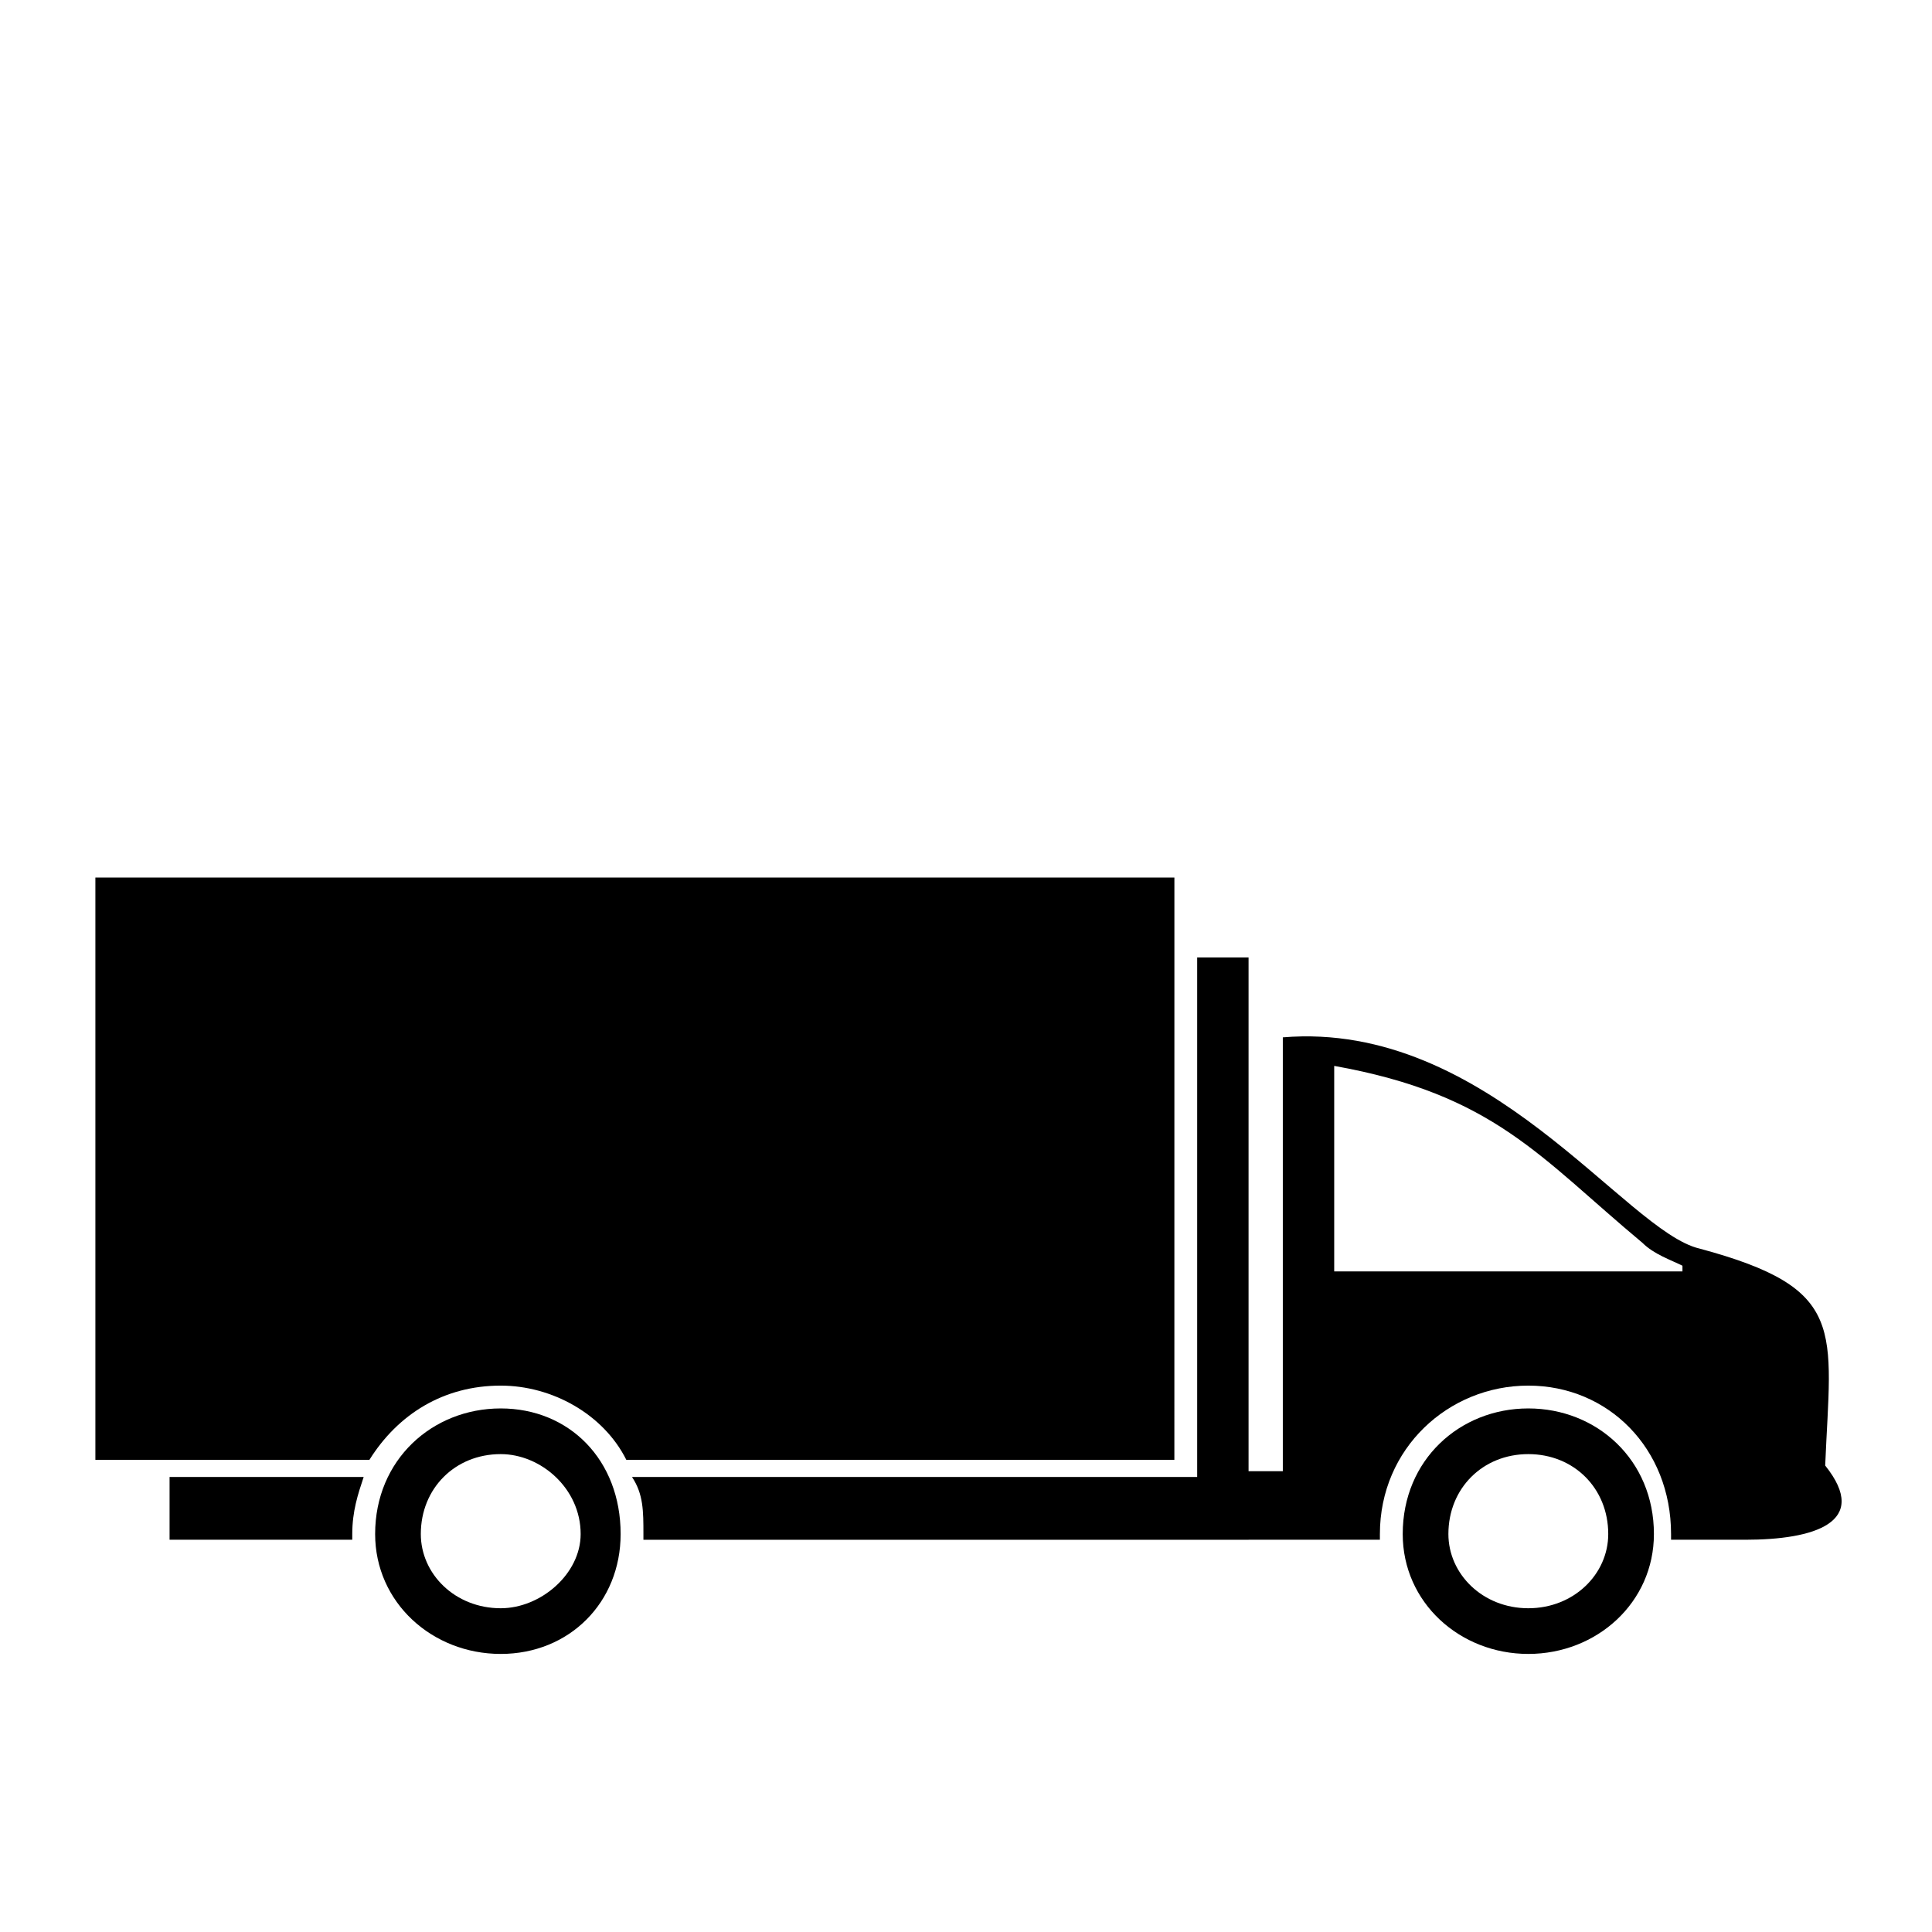
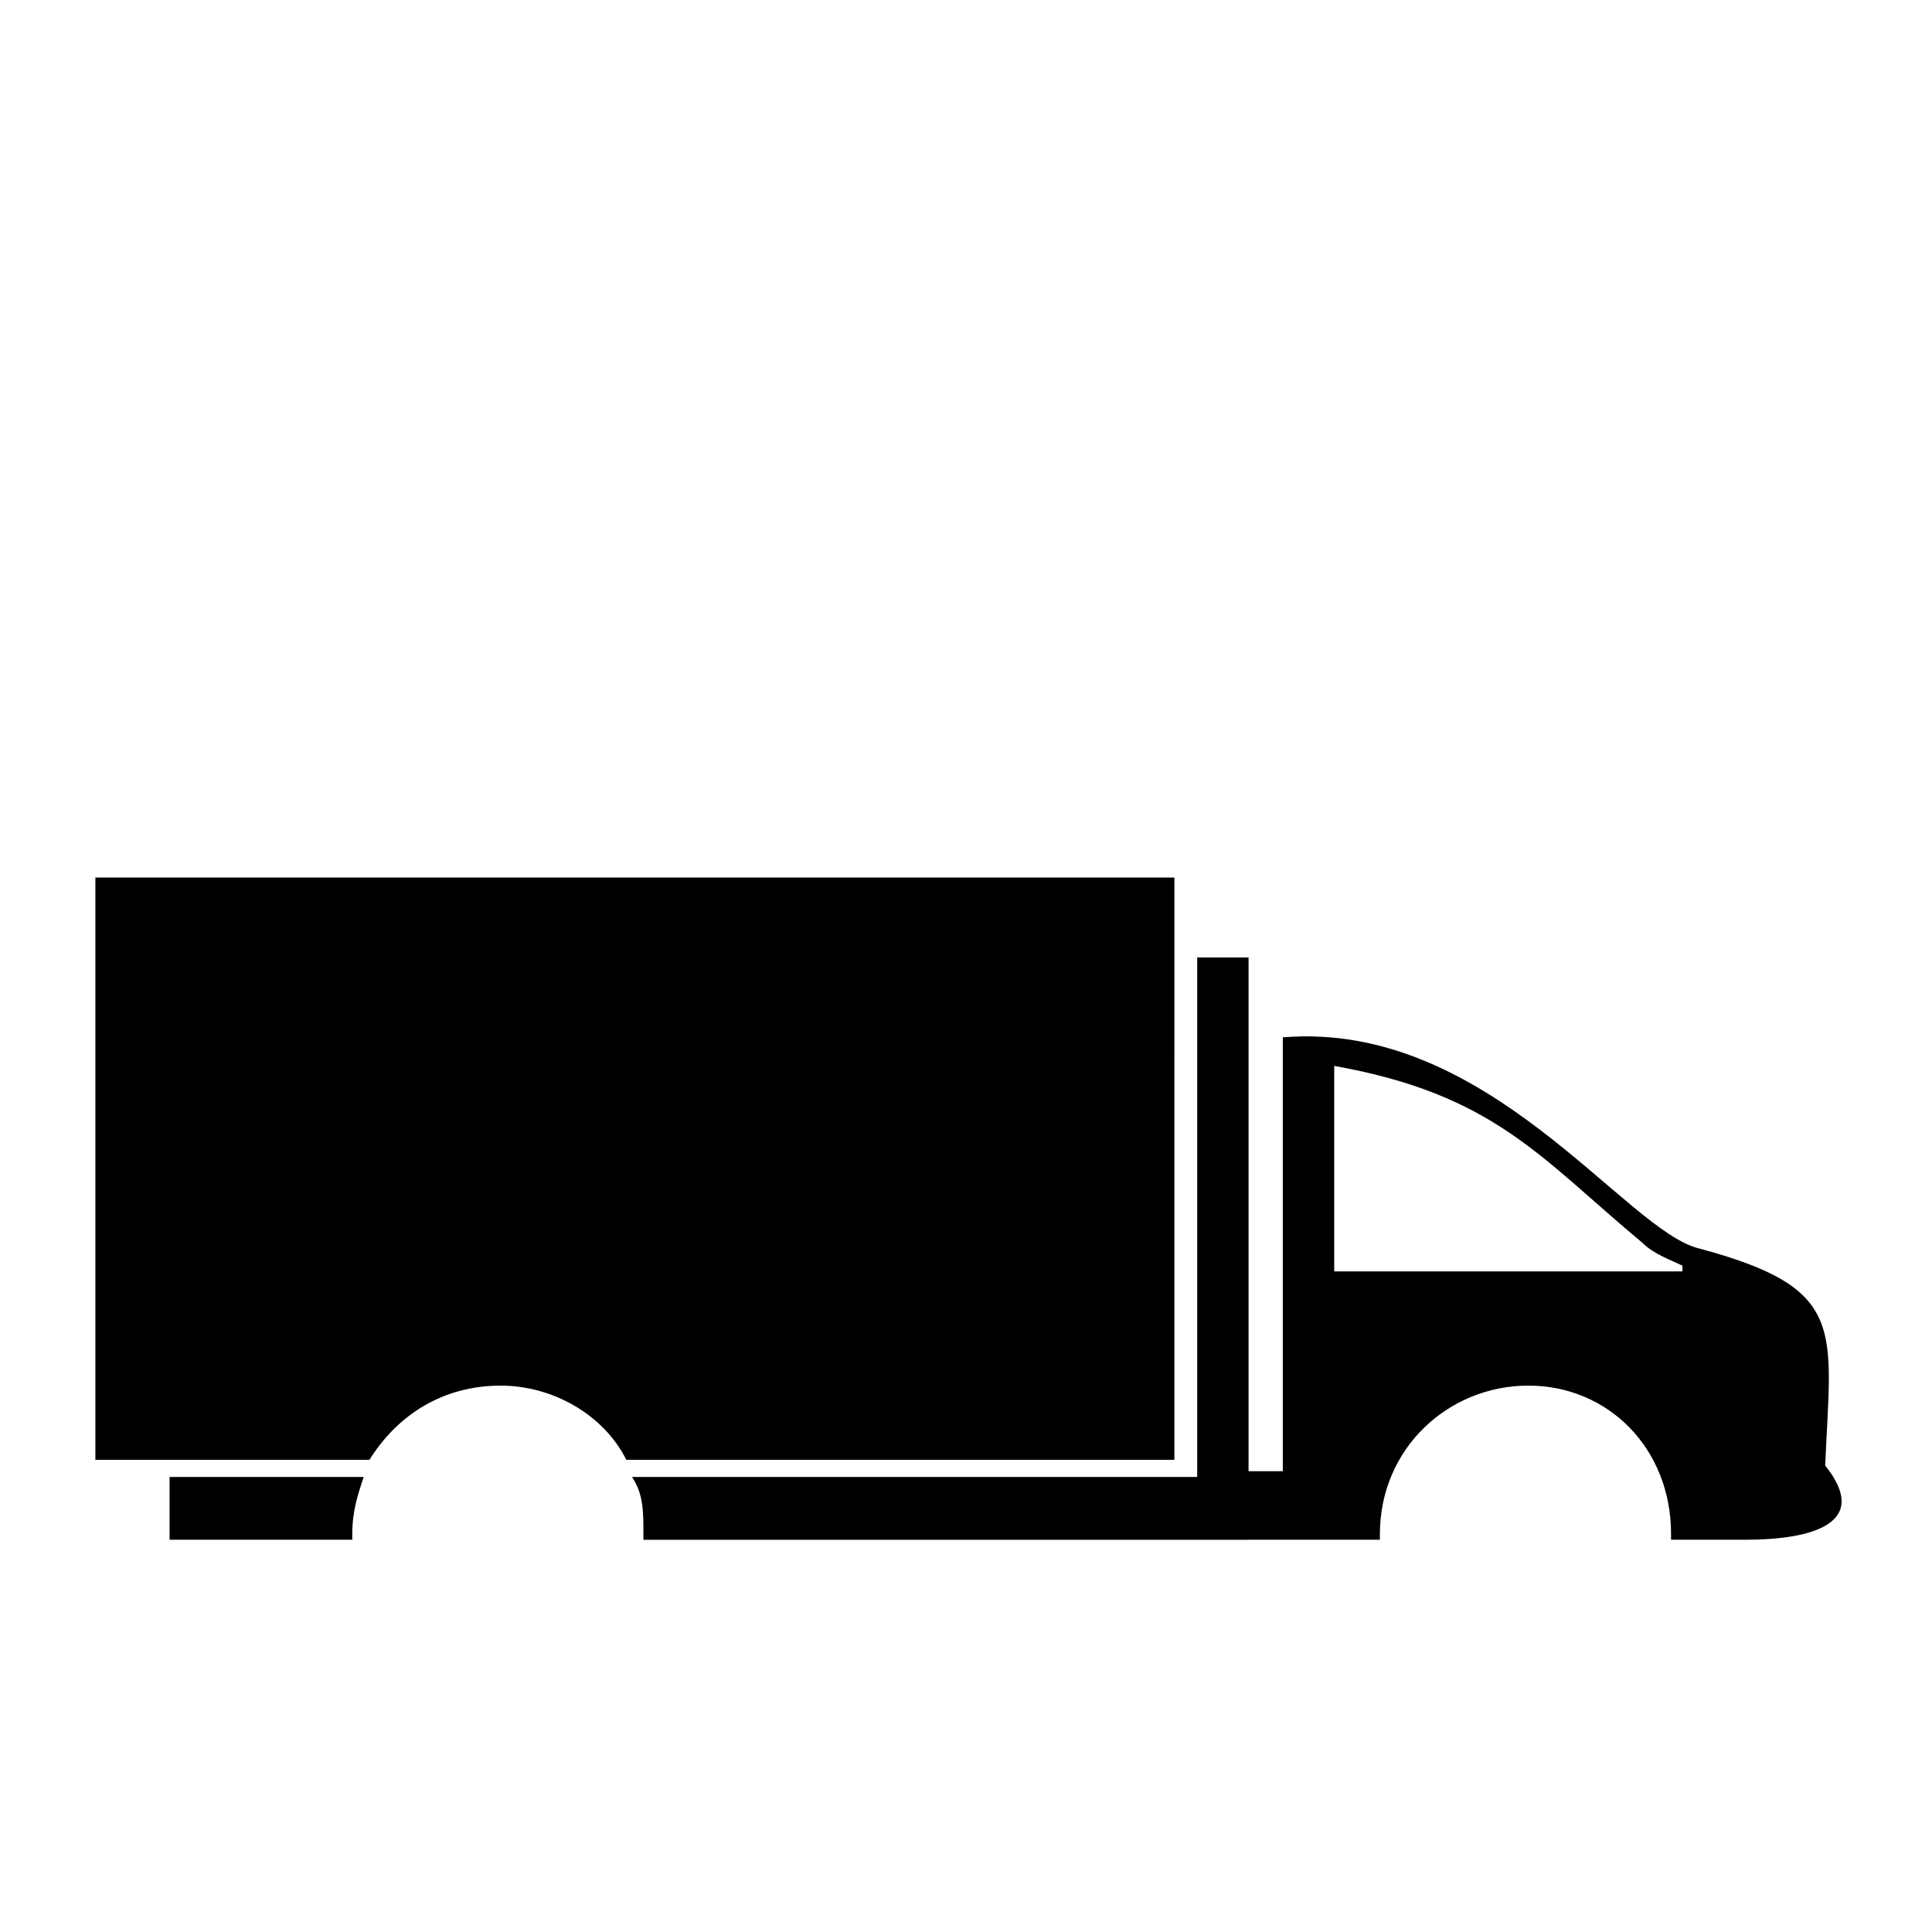
<svg xmlns="http://www.w3.org/2000/svg" fill="#000000" width="800px" height="800px" version="1.1" viewBox="144 144 512 512">
  <g fill-rule="evenodd">
    <path d="m474.89 552.05h34.797v-1.512c0-22.695 18.156-39.336 39.336-39.336 21.18 0 37.824 16.641 37.824 39.336v1.512h19.668c18.156 0 33.285-4.539 21.18-19.668 1.512-36.312 6.051-46.902-33.285-57.492-19.668-4.539-55.98-60.52-110.45-55.98v114.98h-9.078v-136.16h-13.617v137.68h-149.78c3.027 4.539 3.027 9.078 3.027 15.129v1.512h160.38zm-234.51-16.641h-51.441v16.641h48.414v-1.512c0-6.051 1.512-10.59 3.027-15.129zm349.49-55.98c-3.027-1.512-7.566-3.027-10.59-6.051-27.234-22.695-39.336-39.336-81.699-46.902v54.465h92.289z" />
    <path d="m455.22 530.87h-145.24c-6.051-12.105-19.668-19.668-33.285-19.668-15.129 0-27.234 7.566-34.797 19.668h-72.621v-154.32h285.95z" />
-     <path d="m549.02 517.25c18.156 0 33.285 13.617 33.285 33.285 0 18.156-15.129 31.773-33.285 31.773s-33.285-13.617-33.285-31.773c0-19.668 15.129-33.285 33.285-33.285zm0 12.105c12.105 0 21.18 9.078 21.18 21.18 0 10.59-9.078 19.668-21.18 19.668-12.105 0-21.18-9.078-21.18-19.668 0-12.105 9.078-21.18 21.18-21.18z" />
-     <path d="m276.7 517.25c18.156 0 31.773 13.617 31.773 33.285 0 18.156-13.617 31.773-31.773 31.773s-33.285-13.617-33.285-31.773c0-19.668 15.129-33.285 33.285-33.285zm0 12.105c10.59 0 21.18 9.078 21.18 21.18 0 10.59-10.59 19.668-21.18 19.668-12.105 0-21.18-9.078-21.18-19.668 0-12.105 9.078-21.18 21.18-21.18z" />
  </g>
</svg>